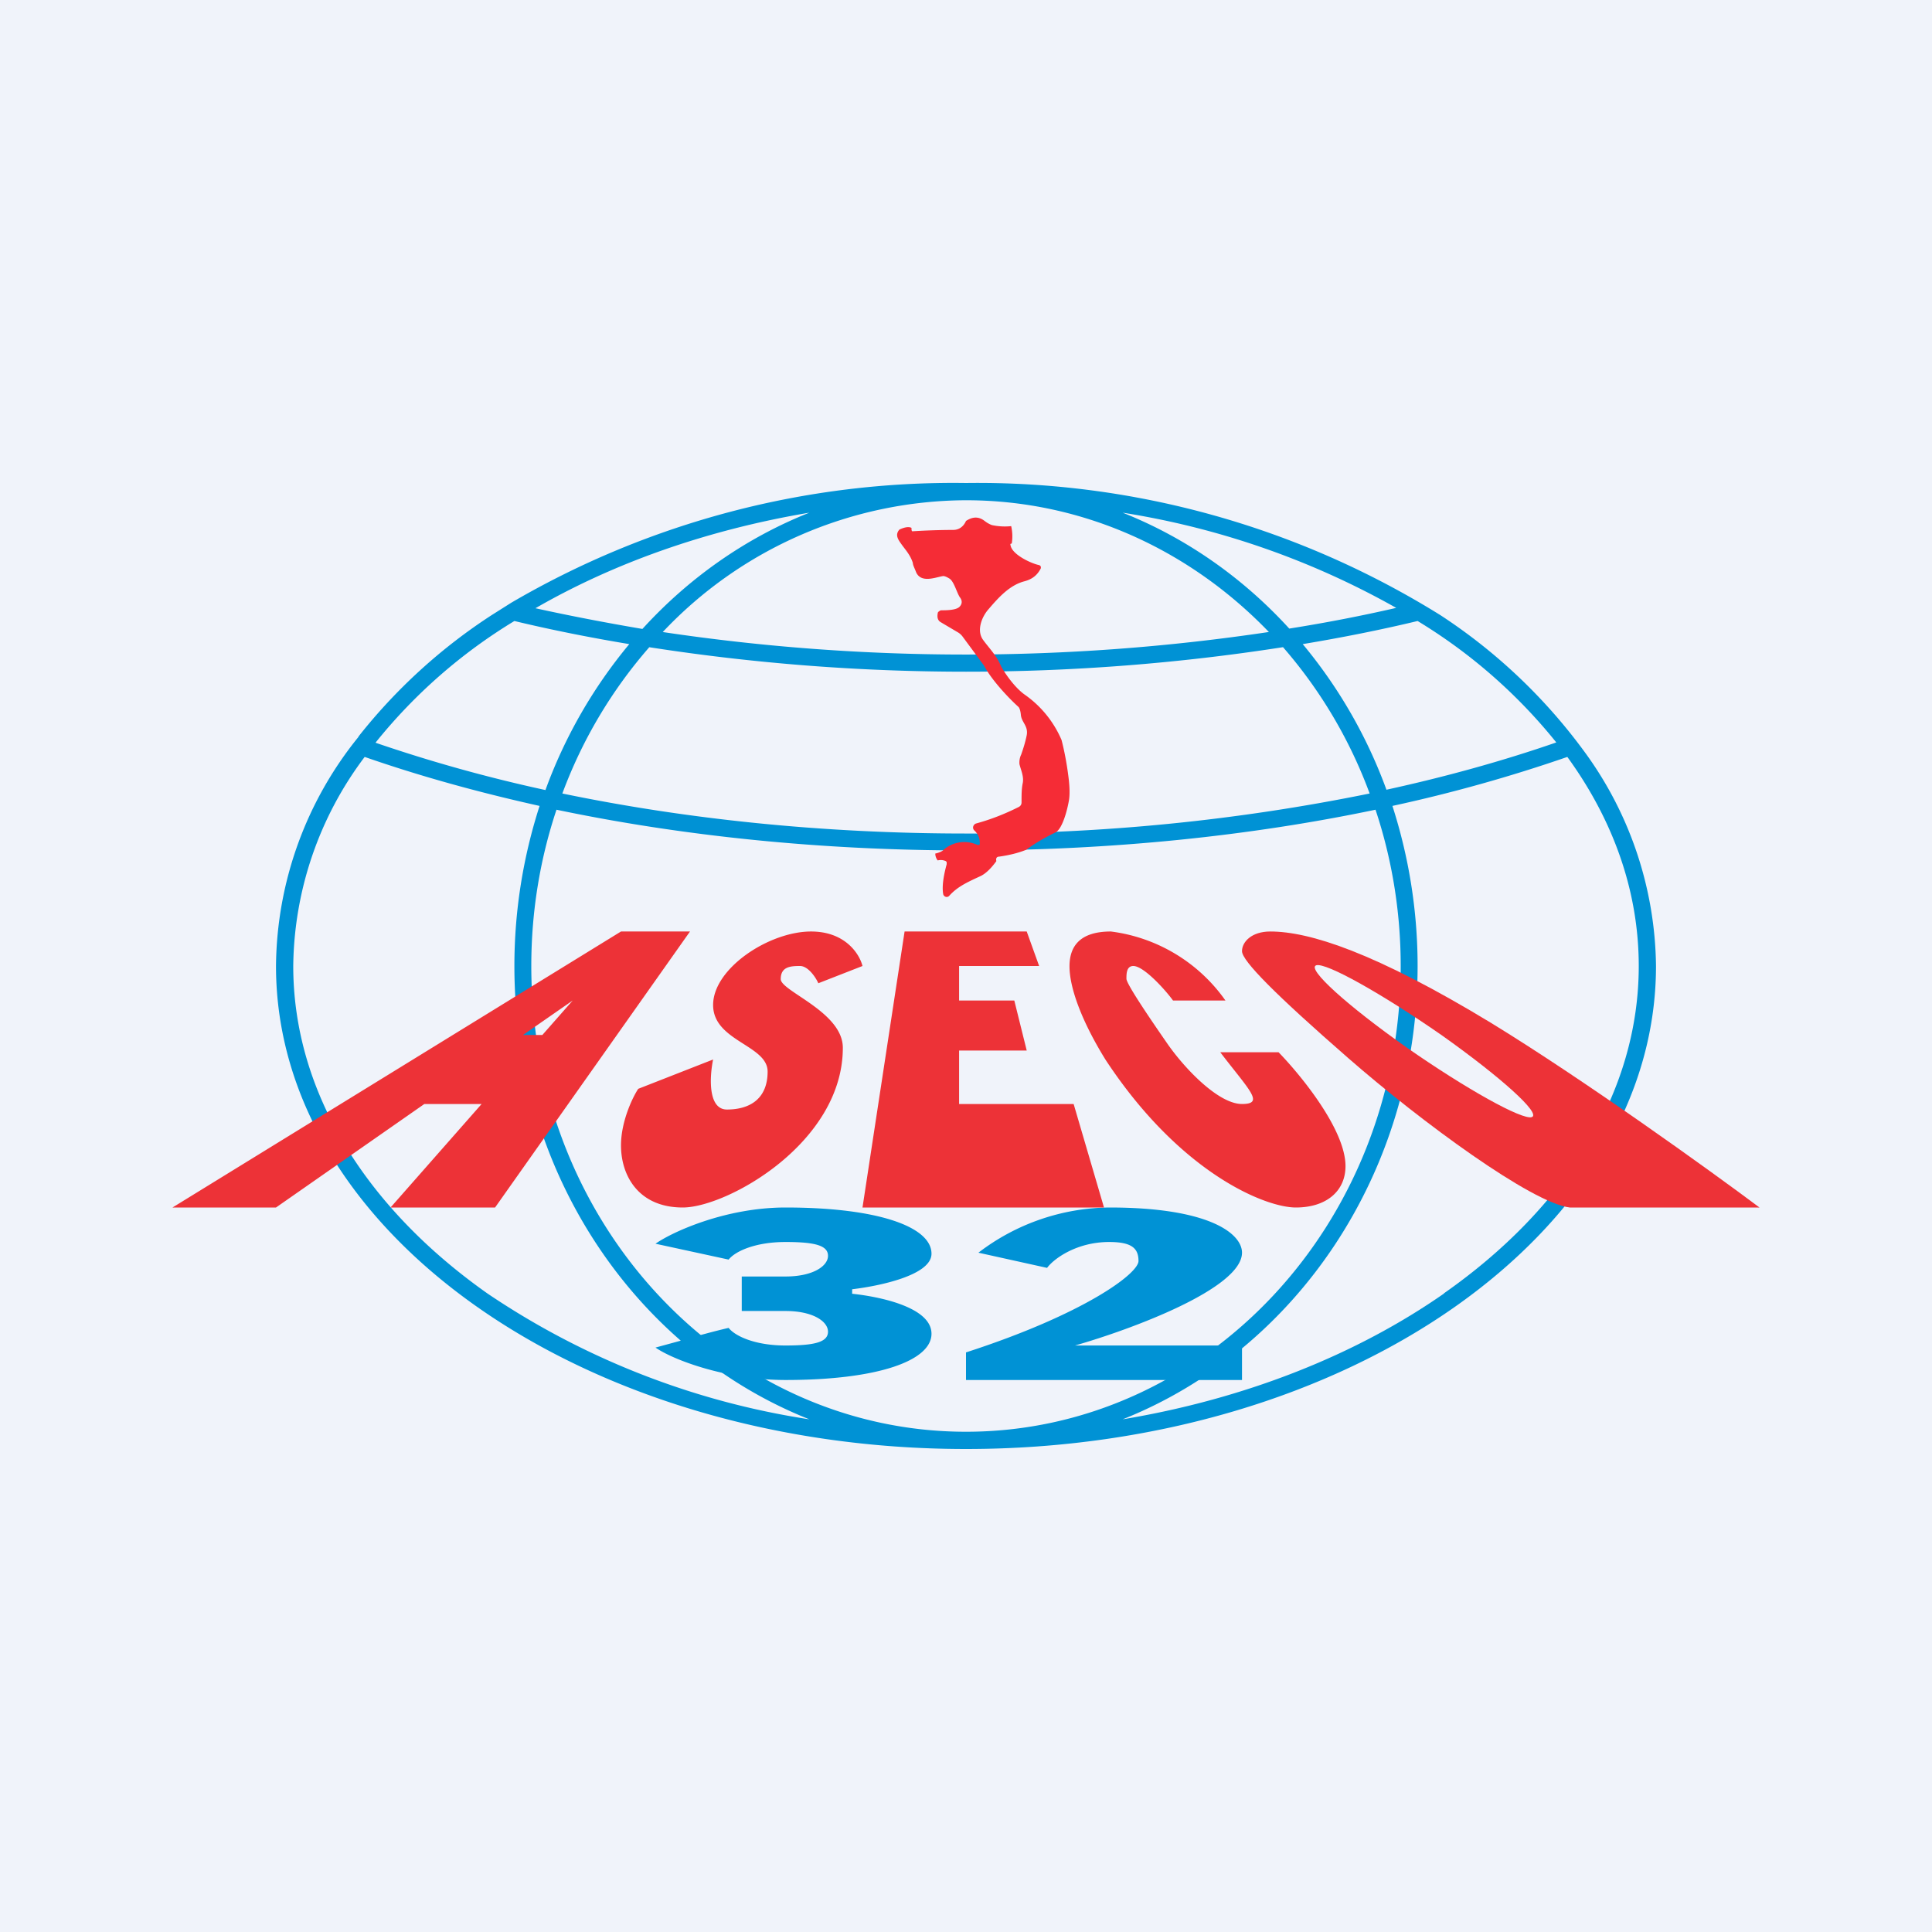
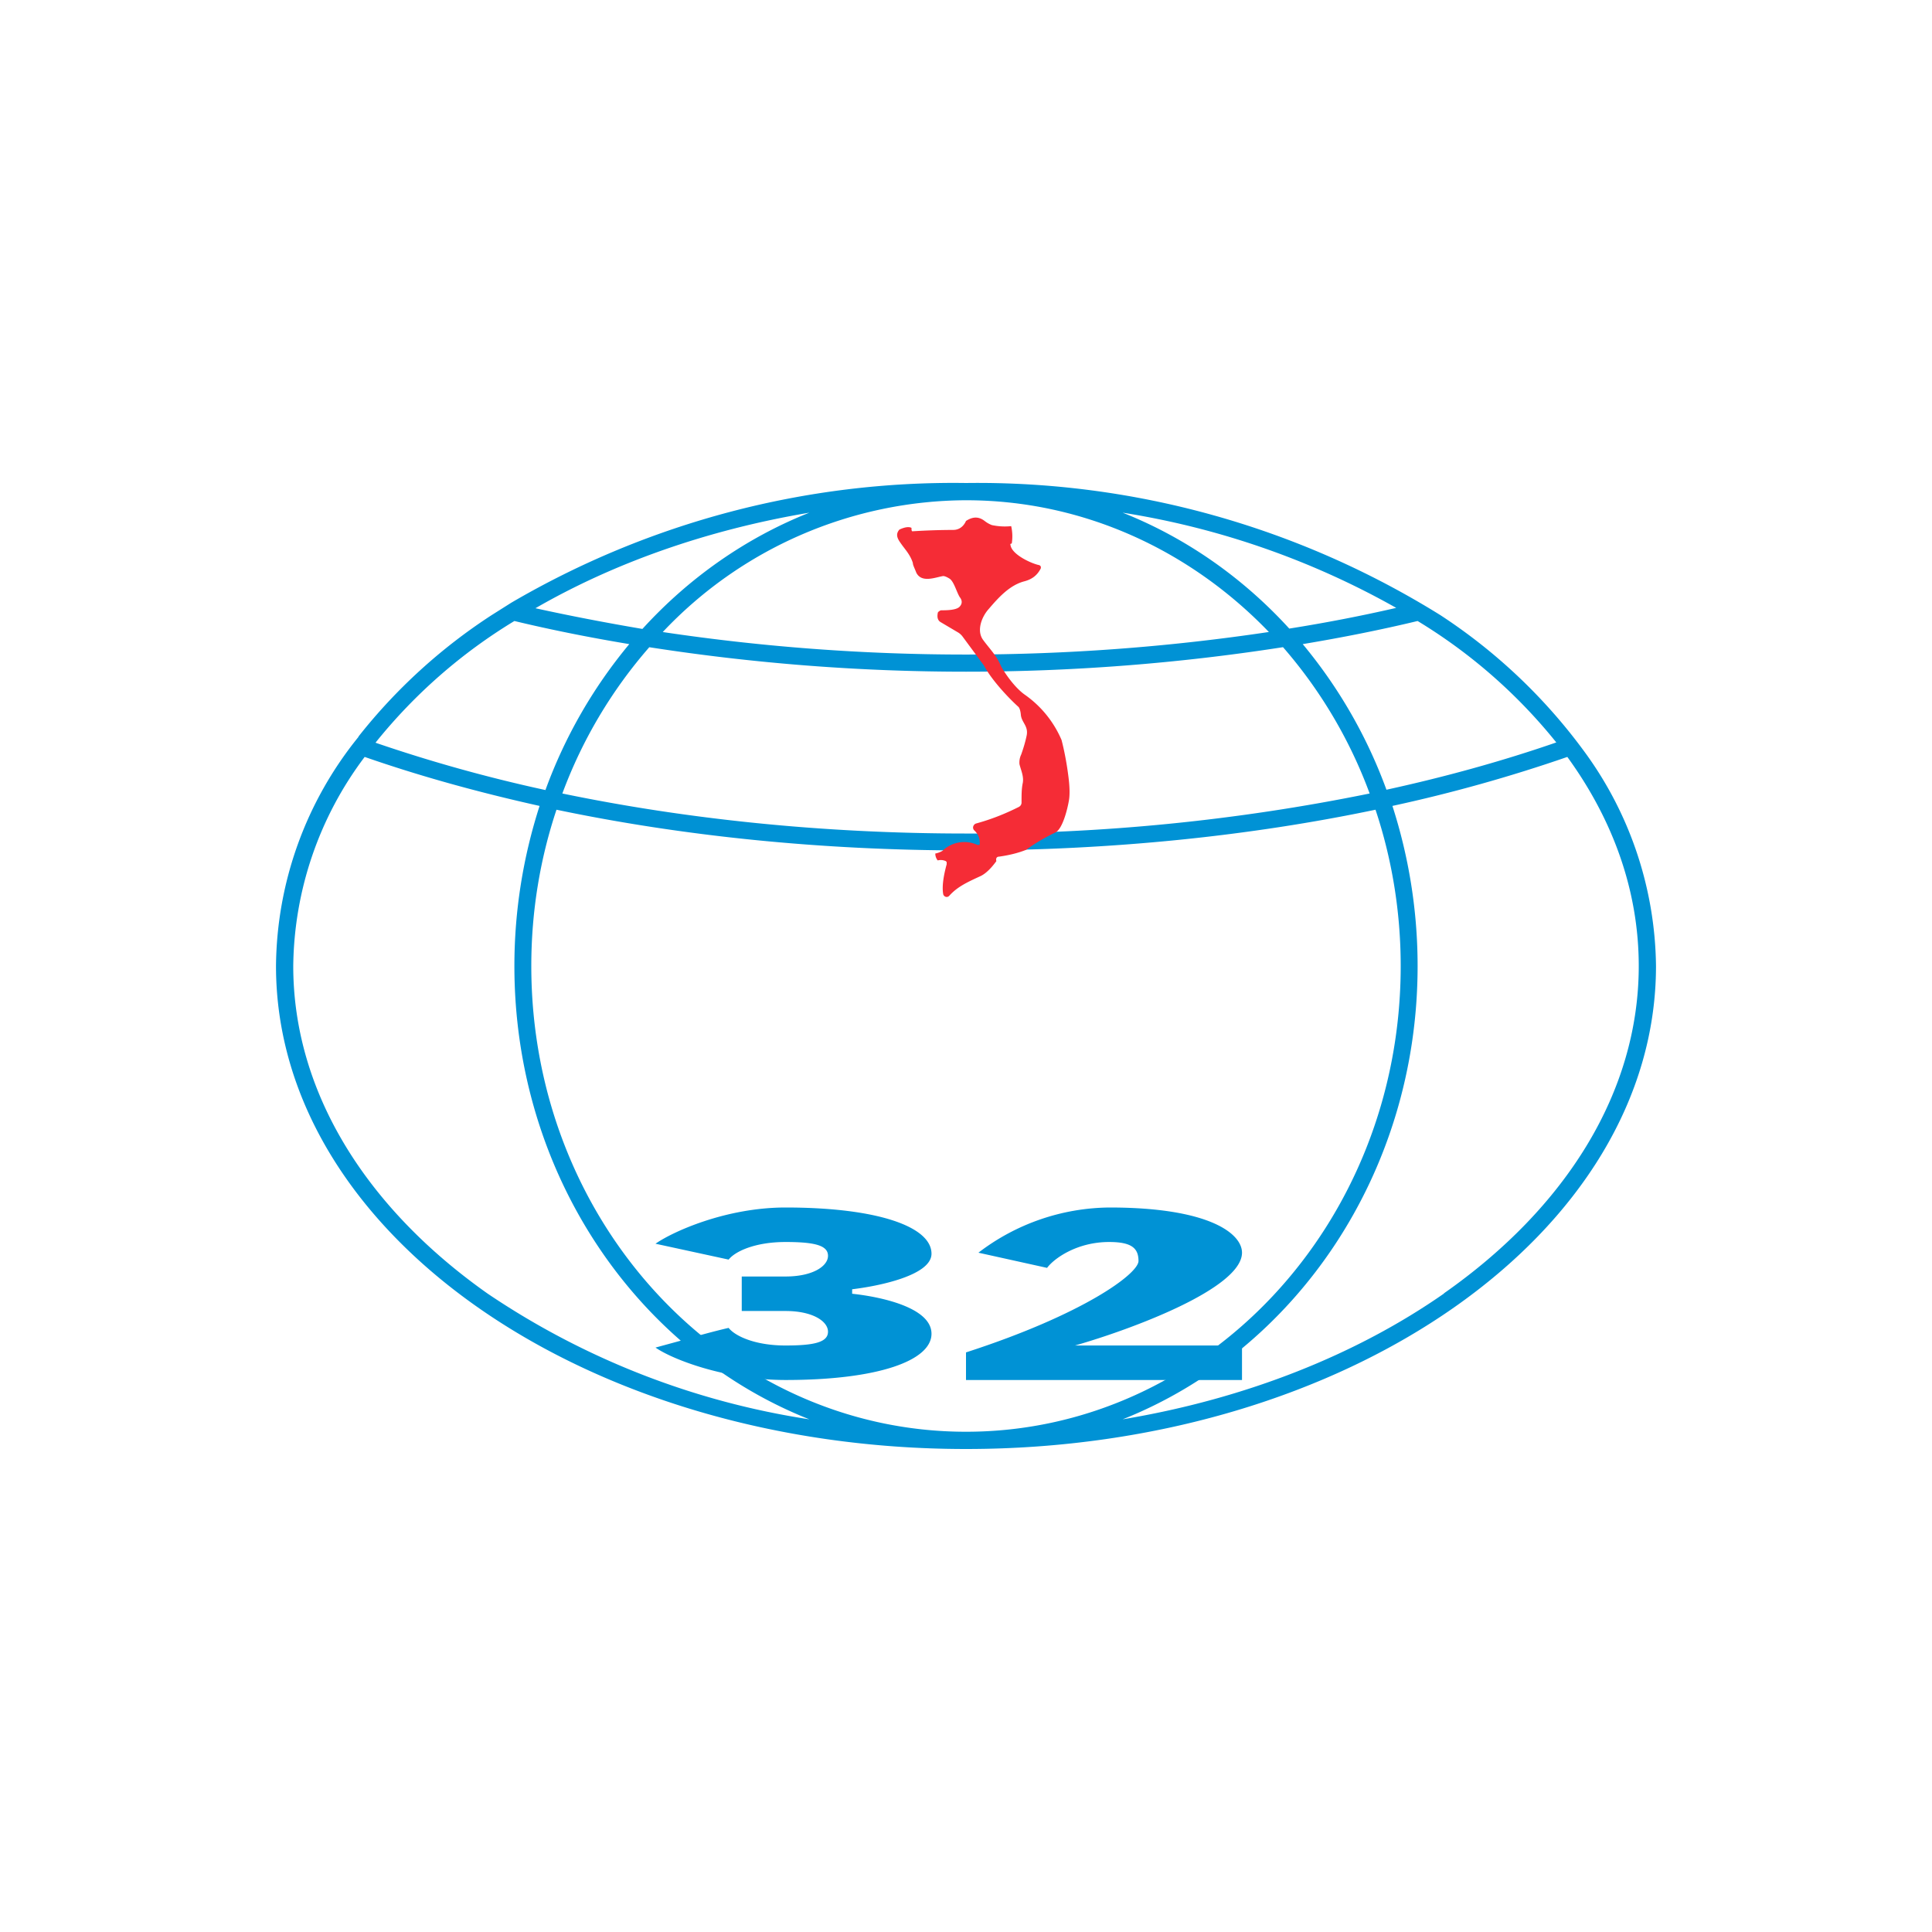
<svg xmlns="http://www.w3.org/2000/svg" width="56" height="56" viewBox="0 0 56 56">
-   <path fill="#F0F3FA" d="M0 0h56v56H0z" />
  <path fill-rule="evenodd" d="m14.25 17.83.57-.36A25.39 25.39 0 0 1 28 14a25.39 25.39 0 0 1 13.75 3.83 16.04 16.04 0 0 1 4.14 3.91A10.7 10.7 0 0 1 48 28c0 7.73-8.95 14-20 14S8 35.73 8 28a10.68 10.68 0 0 1 2.39-6.64v-.01a16.04 16.04 0 0 1 3.86-3.52Zm27.6 19.66c3.53-2.47 5.65-5.83 5.65-9.49 0-2.17-.74-4.23-2.07-6.06a44.1 44.1 0 0 1-5.07 1.42c.47 1.46.73 3.02.73 4.64 0 6.03-3.56 11.16-8.55 13.14 3.6-.6 6.8-1.89 9.32-3.65Zm-1.98-14.02c.47 1.41.73 2.94.73 4.53 0 7.5-5.68 13.5-12.6 13.5s-12.6-6-12.6-13.5c0-1.6.26-3.12.73-4.53 3.63.76 7.65 1.18 11.87 1.18 4.22 0 8.24-.42 11.87-1.18Zm.32-.58c1.74-.38 3.39-.84 4.92-1.37A15.39 15.39 0 0 0 41.09 18c-1.08.26-2.19.48-3.33.67a14.2 14.2 0 0 1 2.43 4.23Zm-3-4.13A13.65 13.65 0 0 1 39.7 23 57.68 57.68 0 0 1 28 24.16c-4.17 0-8.13-.42-11.7-1.16a13.65 13.65 0 0 1 2.52-4.24 59.75 59.75 0 0 0 18.36 0Zm.18-.54c1.07-.17 2.1-.37 3.1-.6a23.62 23.62 0 0 0-7.93-2.76c1.84.73 3.49 1.89 4.83 3.36Zm-.6.1a59.42 59.42 0 0 1-17.56 0 12.14 12.14 0 0 1 8.79-3.82c3.4 0 6.5 1.45 8.78 3.82Zm-18.14-.1c1.34-1.47 2.99-2.63 4.83-3.36-2.97.5-5.67 1.46-7.94 2.77 1 .22 2.04.42 3.1.6Zm-7.74 3.3A15.39 15.39 0 0 1 14.91 18c1.08.26 2.19.48 3.33.67a14.2 14.2 0 0 0-2.43 4.23 43.84 43.84 0 0 1-4.92-1.37Zm-.32.42A10.24 10.24 0 0 0 8.5 28c0 3.66 2.12 7.02 5.64 9.5a22.8 22.8 0 0 0 9.32 3.64c-5-1.98-8.55-7.11-8.55-13.14 0-1.62.26-3.18.73-4.64-1.8-.4-3.49-.87-5.07-1.42Z" fill="#0092D5" />
  <path d="M29.31 15.25c.04.18.04.34.02.48 0 .02-.01.03-.03.03-.01 0-.02.02-.01.04.04.28.62.54.83.58l.02.01a.06.06 0 0 1 .03.05v.03c-.1.2-.25.32-.48.38-.42.11-.74.46-1.03.8-.2.22-.36.62-.17.89.18.25.4.46.53.78.16.28.43.64.69.82a3.08 3.08 0 0 1 1.06 1.31c.08.31.15.67.2 1.07.04.31.04.55.01.7-.04.23-.18.81-.39.91-.35.17-.63.34-.84.5-.25.1-.51.16-.79.2-.07 0-.1.05-.08.13-.16.22-.31.36-.45.43-.39.18-.68.31-.92.58a.1.1 0 0 1-.14 0 .1.1 0 0 1-.03-.05c-.05-.27.04-.65.1-.87v-.06a.08.08 0 0 0-.05-.04.35.35 0 0 0-.21-.01.32.32 0 0 1-.07-.2.63.63 0 0 0 .21-.08.91.91 0 0 1 1.01-.17h.05a.05.05 0 0 0 .02-.05.48.48 0 0 0-.16-.37.11.11 0 0 1-.03-.05c-.02-.06.02-.13.08-.15.44-.12.84-.28 1.22-.47.07-.03.1-.08.1-.14 0-.23 0-.37.03-.54.05-.2-.05-.4-.09-.57a.53.53 0 0 1 .05-.28c.06-.17.12-.36.16-.56.05-.27-.15-.37-.17-.59-.01-.12-.04-.2-.07-.23-.32-.29-.79-.8-1-1.2l-.62-.84a.46.46 0 0 0-.15-.13l-.49-.29c-.08-.05-.1-.14-.08-.25 0-.03.02-.05.04-.06a.1.1 0 0 1 .07-.03c.12 0 .42 0 .52-.1.08-.08.09-.18.01-.28-.09-.14-.17-.46-.3-.54-.1-.06-.16-.08-.2-.07-.22.04-.61.2-.76-.1-.05-.13-.1-.22-.1-.28-.07-.23-.22-.39-.32-.53s-.21-.28-.07-.44c.15-.07.27-.09.35-.05 0 .05 0 .08.02.1a19.88 19.88 0 0 1 1.19-.04c.17 0 .3-.1.37-.26.2-.13.37-.13.54 0 .09.07.16.1.21.12.19.04.38.05.56.03Z" fill="#F52C36" />
  <path d="m19 36.05 2.12.46c.18-.23.75-.51 1.65-.51.85 0 1.23.1 1.23.4 0 .3-.44.6-1.23.6H21.5v1h1.27c.79 0 1.23.3 1.23.6s-.38.4-1.23.4c-.9 0-1.47-.28-1.65-.51-.36.08-.98.25-1.46.39l-.66.18c.5.35 2.04.94 3.77.94 2.68 0 4.23-.56 4.23-1.34s-1.54-1.08-2.3-1.16v-.13c.76-.09 2.3-.4 2.3-1.03 0-.78-1.55-1.34-4.23-1.34-1.73 0-3.27.7-3.77 1.05ZM30.35 36.75l-1.99-.44a6.33 6.33 0 0 1 3.8-1.31c2.9 0 3.84.76 3.84 1.31 0 1.04-3.23 2.23-4.84 2.69H36v1h-8v-.8c3.4-1.1 5-2.28 5-2.65 0-.37-.2-.55-.85-.55-.94 0-1.6.48-1.8.75Z" fill="#0092D5" />
-   <path d="M37.06 30.5h-1.69c.83 1.09 1.3 1.5.63 1.5s-1.63-.99-2.15-1.73c-.52-.75-1.2-1.75-1.2-1.9 0-.14 0-.37.2-.37.31 0 .95.72 1.15 1h1.52a4.8 4.8 0 0 0-3.32-2c-.89 0-1.2.42-1.2 1.01 0 .6.33 1.55 1.04 2.7C34.2 34 36.67 35 37.56 35c.88 0 1.44-.47 1.44-1.2 0-1.06-1.3-2.64-1.94-3.3ZM25 35l1.22-8h3.54l.36 1H27.8v1h1.6l.36 1.45H27.8V32h3.32l.88 3h-7ZM5 35l13-8h2l-5.65 8h-3.03l2.64-3H12.3L8 35H5Zm10.16-5h.56l.88-1-1.44 1ZM25 28l-1.28.5c-.08-.18-.3-.5-.53-.5-.28 0-.56.02-.56.38 0 .35 1.8.95 1.8 1.99 0 2.76-3.36 4.63-4.64 4.63-1.28 0-1.79-.92-1.79-1.8 0-.7.34-1.4.5-1.64l2.17-.85c-.1.48-.16 1.45.4 1.45.7 0 1.18-.34 1.18-1.1 0-.77-1.58-.88-1.58-1.93 0-1.06 1.62-2.13 2.84-2.13.98 0 1.4.64 1.49 1Z" fill="#ED3237" />
-   <path fill-rule="evenodd" d="M45.5 35H51c-1.47-1.1-5.1-3.71-7.78-5.35-3.36-2.04-5.26-2.65-6.4-2.65-.54 0-.82.3-.82.57 0 .28.96 1.25 3.08 3.1s5.32 4.2 6.42 4.33Zm-1.1-2.62c.28-.1-.9-1.16-2.62-2.38-1.73-1.2-3.35-2.11-3.63-2.02-.28.1.89 1.16 2.62 2.38 1.72 1.2 3.35 2.11 3.63 2.02Z" fill="#ED3237" />
</svg>